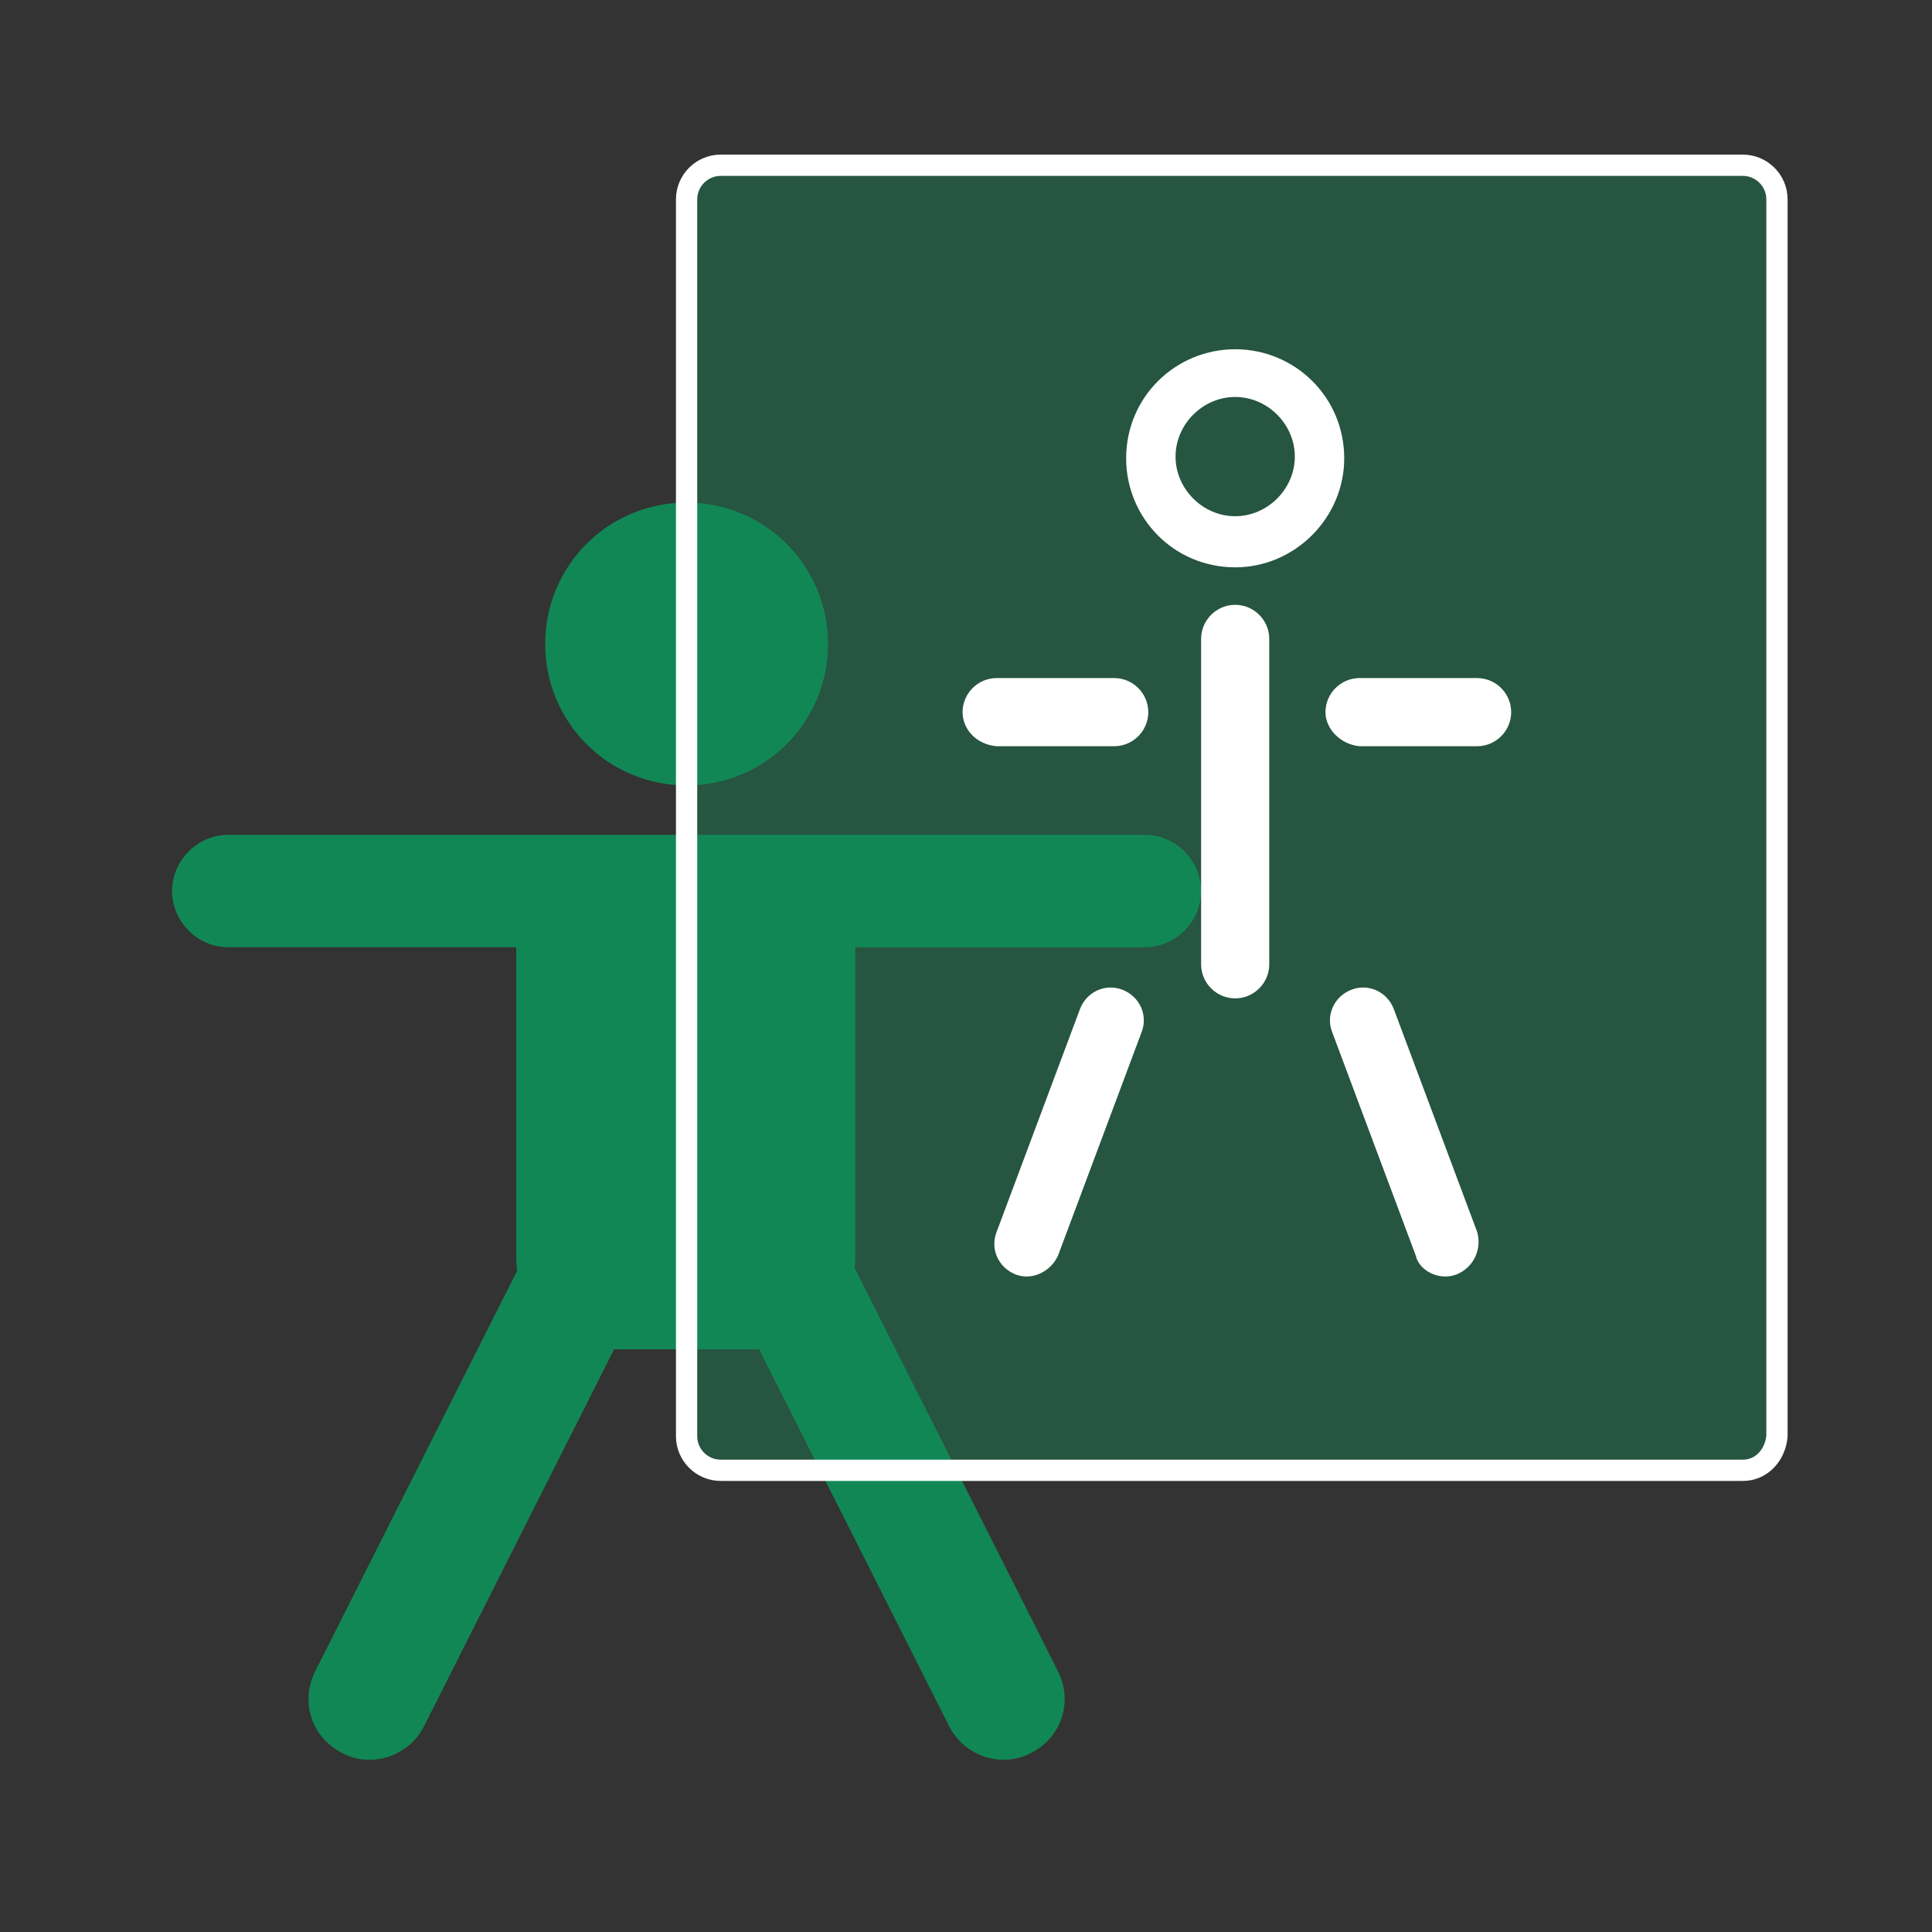
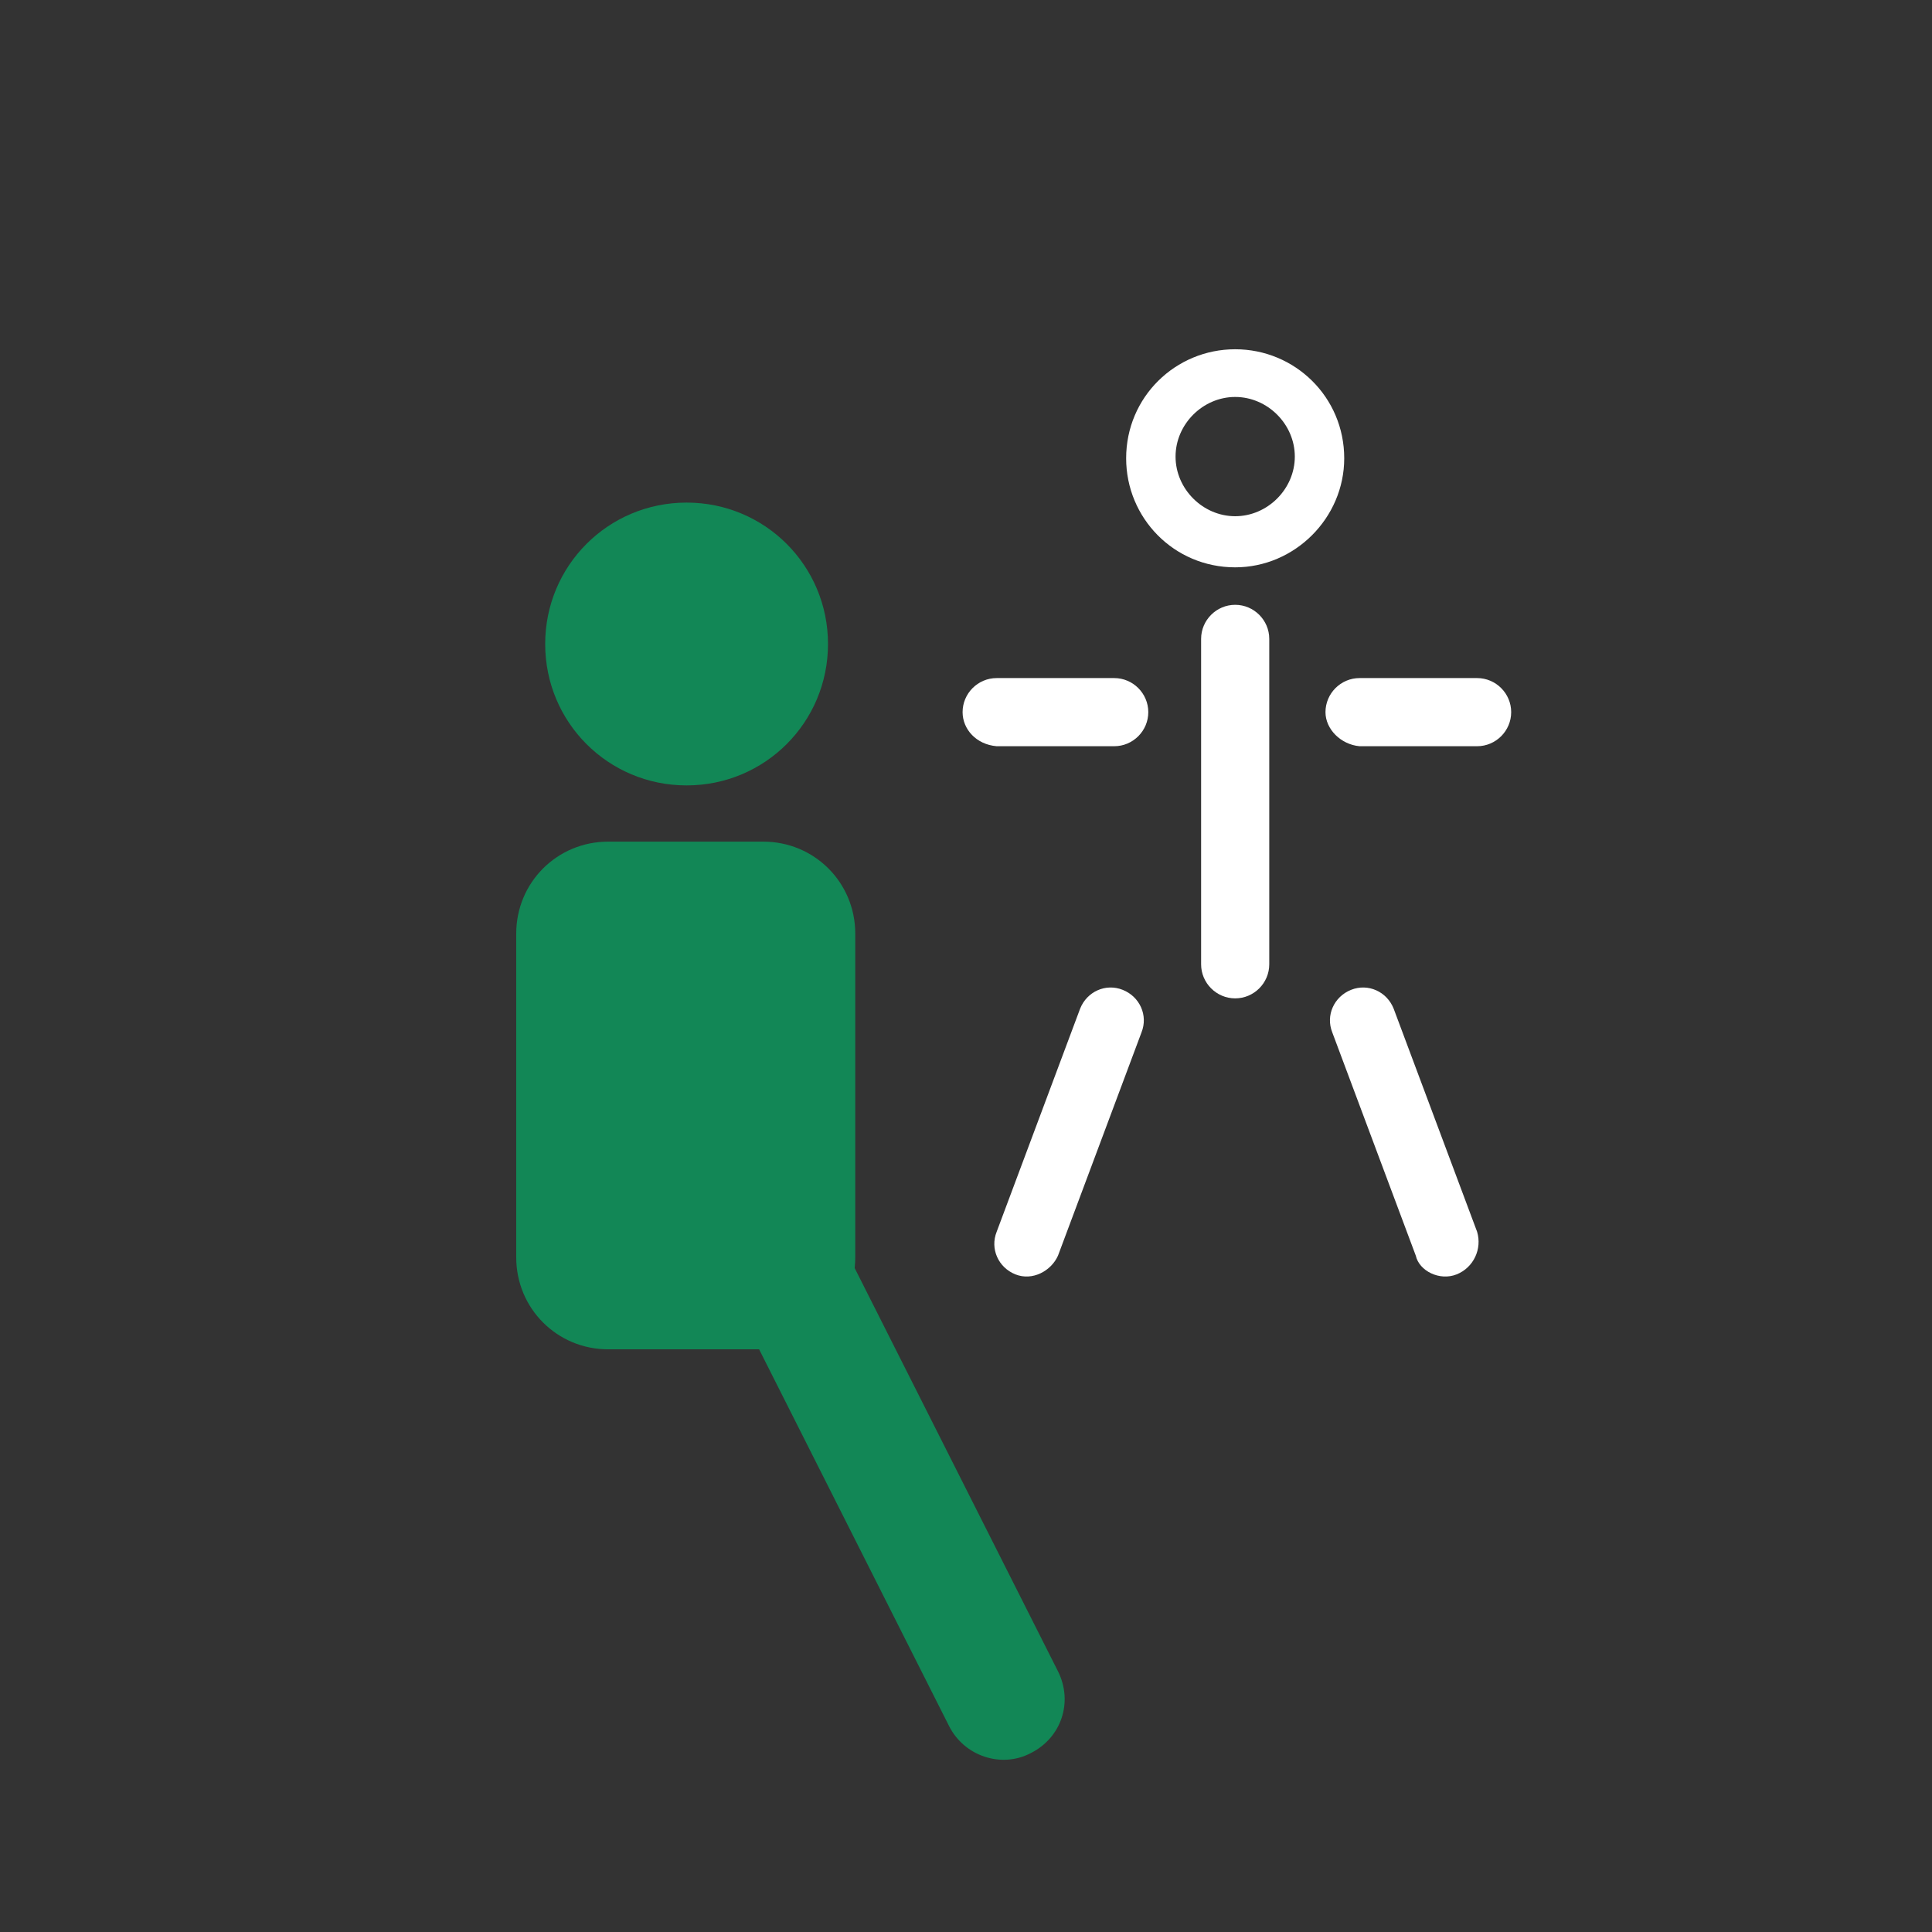
<svg xmlns="http://www.w3.org/2000/svg" version="1.1" id="Layer_1" x="0px" y="0px" viewBox="0 0 113.4 113.4" style="enable-background:new 0 0 113.4 113.4;" xml:space="preserve">
  <rect x="0" y="0" width="113.4" height="113.4" fill="#333333" stroke="none" />
  <style type="text/css">
	.st0{fill:#128756;}
	.st1{opacity:0.4;fill:#128756;}
	.st2{fill:none;stroke:#FFFFFF;stroke-width:1.248;stroke-miterlimit:10;}
	.st3{fill:#FFFFFF;}
</style>
  <g>
    <path class="st0" d="M44.8,79.2h-9.1c-3,0-5.4-2.4-5.4-5.4v-19c0-3,2.4-5.4,5.4-5.4h9.1c3,0,5.4,2.4,5.4,5.4v19   C50.2,76.8,47.8,79.2,44.8,79.2" />
    <path class="st0" d="M48.6,37.8c0,4.6-3.7,8.3-8.3,8.3S32,42.4,32,37.8c0-4.6,3.7-8.3,8.3-8.3S48.6,33.2,48.6,37.8" />
-     <path class="st0" d="M20.1,102.9L20.1,102.9c-1.8-0.9-2.5-3-1.6-4.8l12-23.8c0.9-1.8,3-2.5,4.8-1.6c1.8,0.9,2.5,3,1.6,4.8l-12,23.8   C24,103.1,21.8,103.8,20.1,102.9" />
    <path class="st0" d="M60.5,102.9L60.5,102.9c1.8-0.9,2.5-3,1.6-4.8l-12-23.8c-0.9-1.8-3-2.5-4.8-1.6c-1.8,0.9-2.5,3-1.6,4.8   l12,23.8C56.6,103.1,58.8,103.8,60.5,102.9" />
-     <path class="st0" d="M67.2,55.6H13.4c-1.8,0-3.3-1.5-3.3-3.3c0-1.8,1.5-3.3,3.3-3.3h53.8c1.8,0,3.3,1.5,3.3,3.3   C70.5,54.1,69,55.6,67.2,55.6" />
-     <path class="st1" d="M102.3,86.3h-60c-1.1,0-2-0.9-2-2V11.7c0-1.1,0.9-2,2-2h60c1.1,0,2,0.9,2,2v72.6   C104.2,85.4,103.4,86.3,102.3,86.3" />
-     <path class="st2" d="M102.3,86.3h-60c-1.1,0-2-0.9-2-2V11.7c0-1.1,0.9-2,2-2h60c1.1,0,2,0.9,2,2v72.6   C104.2,85.4,103.4,86.3,102.3,86.3z" />
    <path class="st3" d="M72.5,58.6L72.5,58.6c-1.1,0-2-0.9-2-2V37.5c0-1.1,0.9-2,2-2c1.1,0,2,0.9,2,2v19.1   C74.5,57.7,73.6,58.6,72.5,58.6" />
-     <path class="st3" d="M56.5,41.8L56.5,41.8c0-1.1,0.9-2,2-2h6.9c1.1,0,2,0.9,2,2c0,1.1-0.9,2-2,2h-6.9   C57.3,43.7,56.5,42.8,56.5,41.8" />
+     <path class="st3" d="M56.5,41.8c0-1.1,0.9-2,2-2h6.9c1.1,0,2,0.9,2,2c0,1.1-0.9,2-2,2h-6.9   C57.3,43.7,56.5,42.8,56.5,41.8" />
    <path class="st3" d="M77.8,41.8L77.8,41.8c0-1.1,0.9-2,2-2h6.9c1.1,0,2,0.9,2,2c0,1.1-0.9,2-2,2h-6.9   C78.7,43.7,77.8,42.8,77.8,41.8" />
    <path class="st3" d="M59.6,74.8L59.6,74.8c-1-0.4-1.5-1.5-1.1-2.5l4.9-13.1c0.4-1,1.5-1.5,2.5-1.1c1,0.4,1.5,1.5,1.1,2.5l-4.9,13.1   C61.7,74.6,60.6,75.2,59.6,74.8" />
    <path class="st3" d="M85.5,74.8L85.5,74.8c1-0.4,1.5-1.5,1.2-2.5l-4.9-13.1c-0.4-1-1.5-1.5-2.5-1.1c-1,0.4-1.5,1.5-1.1,2.5   l4.9,13.1C83.3,74.6,84.5,75.2,85.5,74.8" />
    <path class="st3" d="M72.5,23.3c1.9,0,3.5,1.6,3.5,3.5c0,1.9-1.6,3.5-3.5,3.5c-1.9,0-3.5-1.6-3.5-3.5C69,24.9,70.6,23.3,72.5,23.3    M72.5,20.5c-3.5,0-6.4,2.8-6.4,6.4c0,3.5,2.8,6.4,6.4,6.4c3.5,0,6.4-2.9,6.4-6.4C78.9,23.3,76,20.5,72.5,20.5" />
  </g>
</svg>